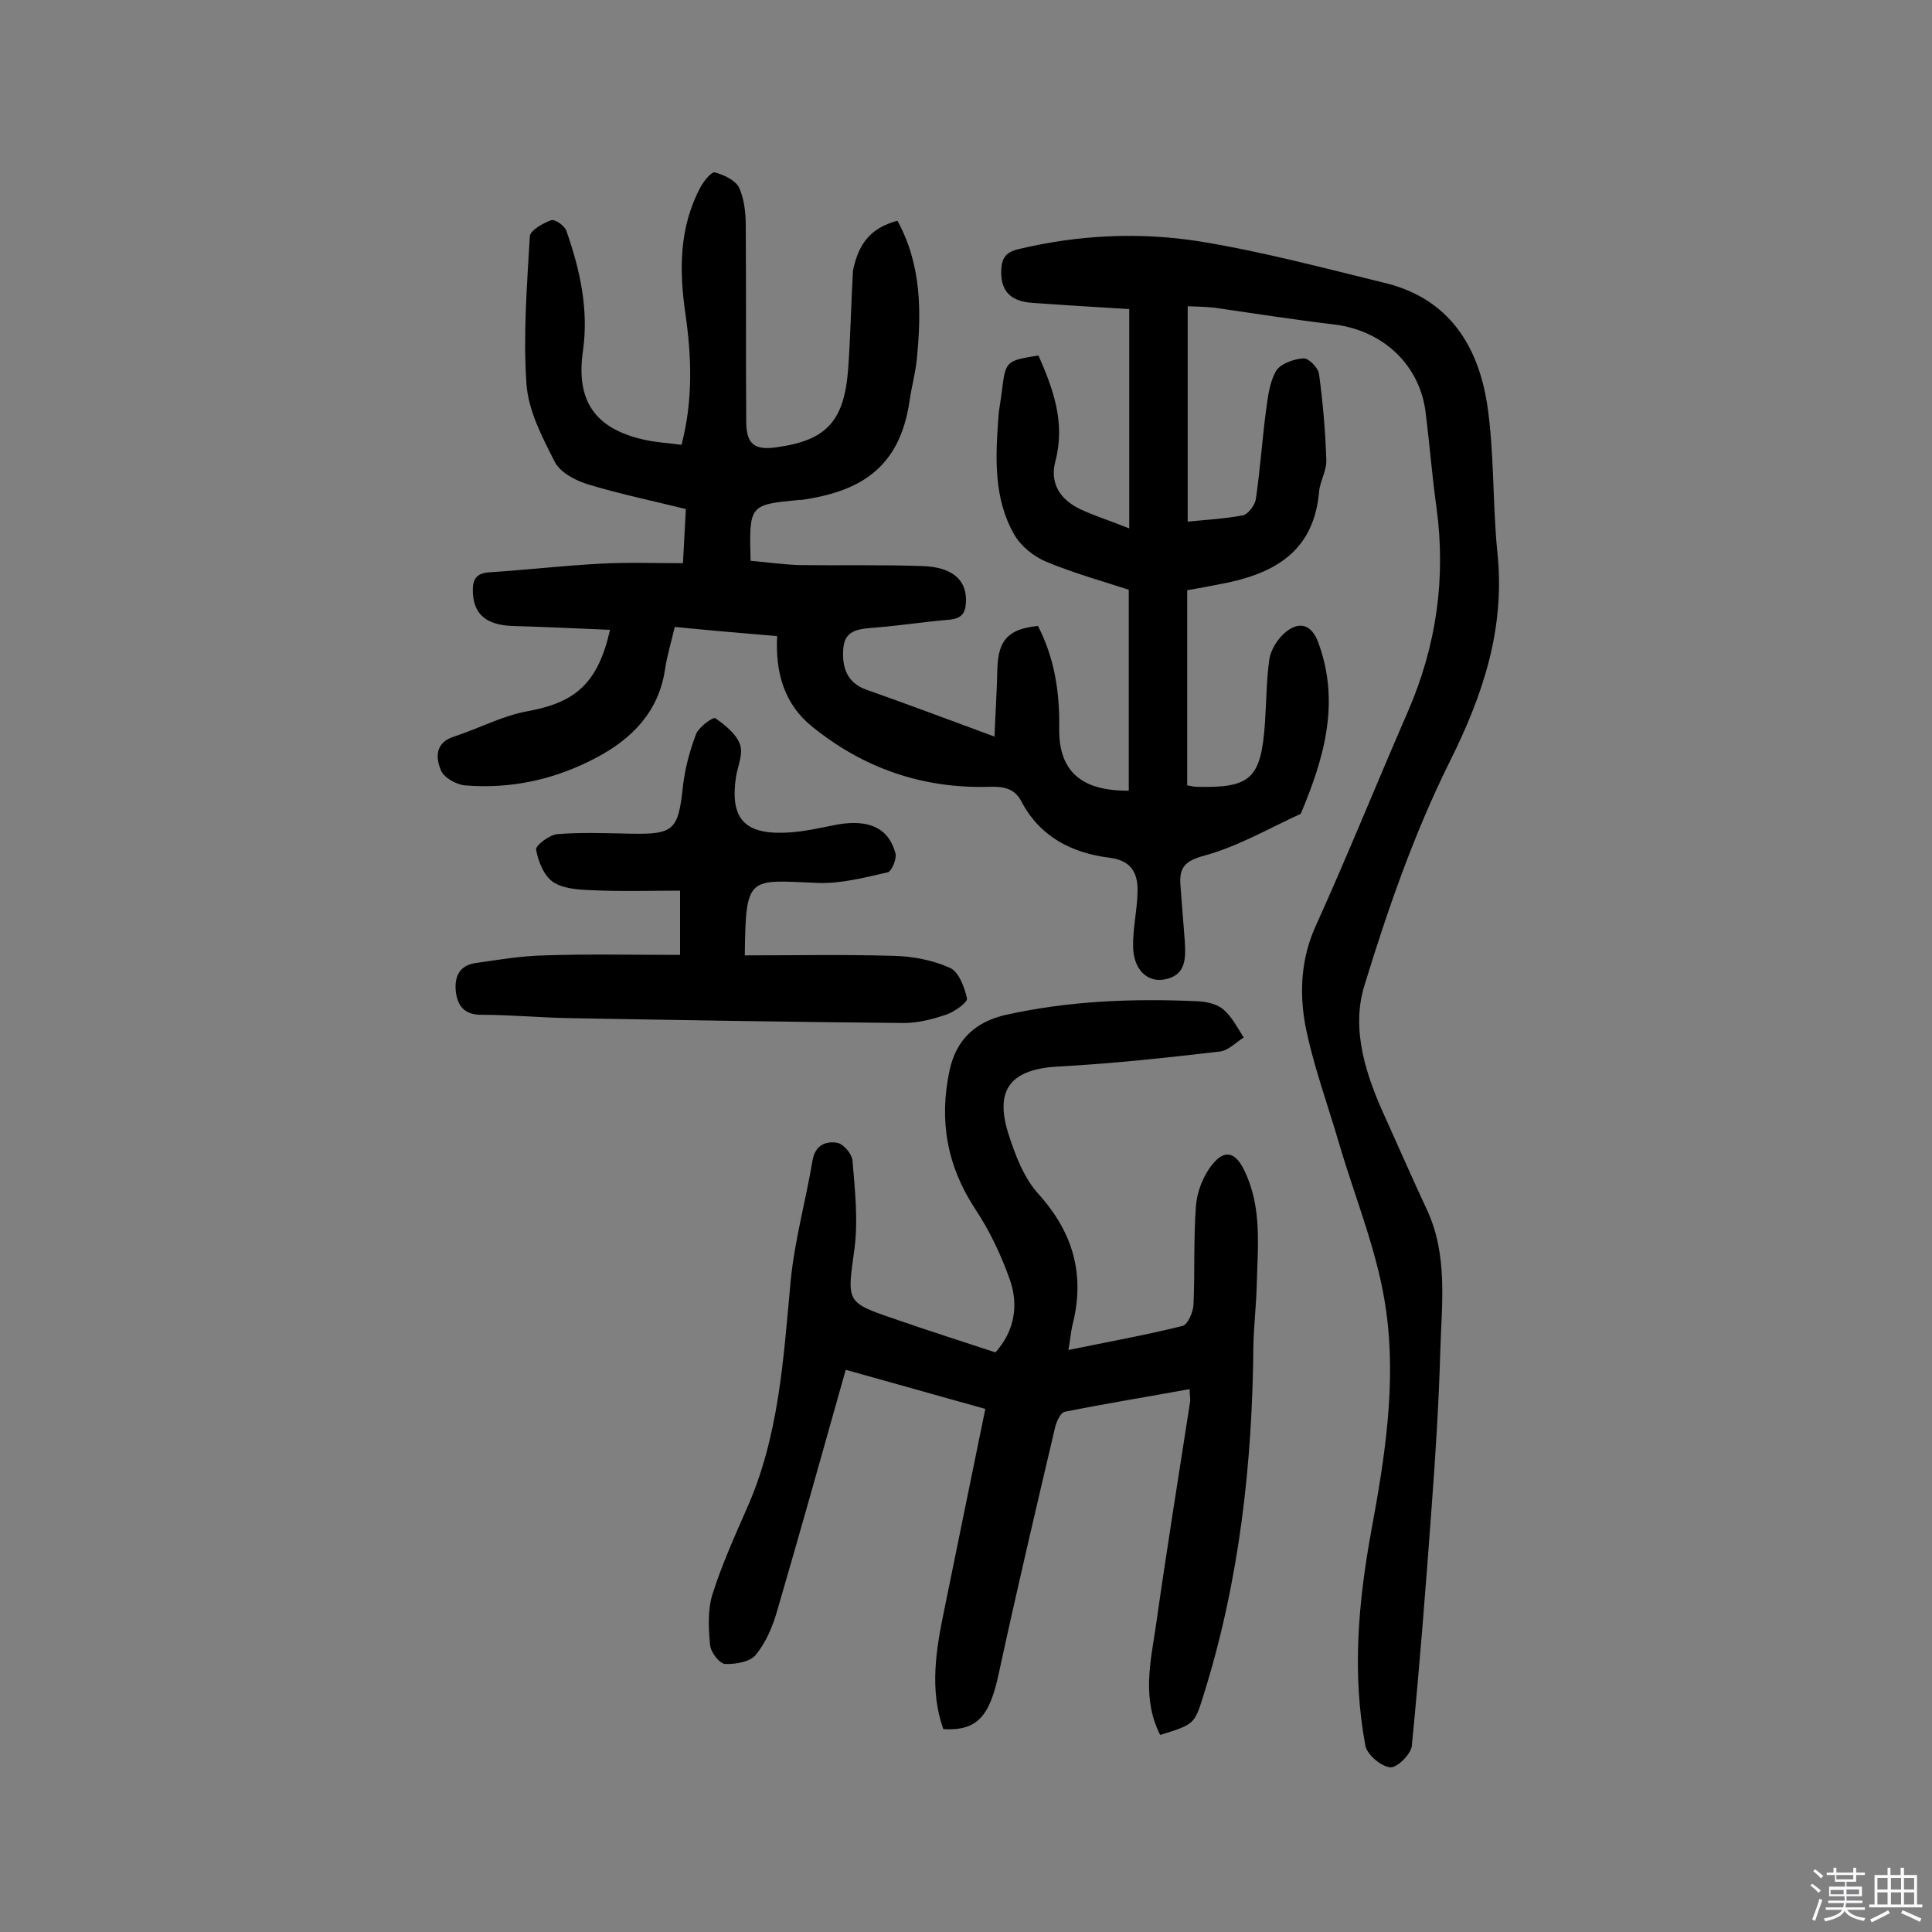
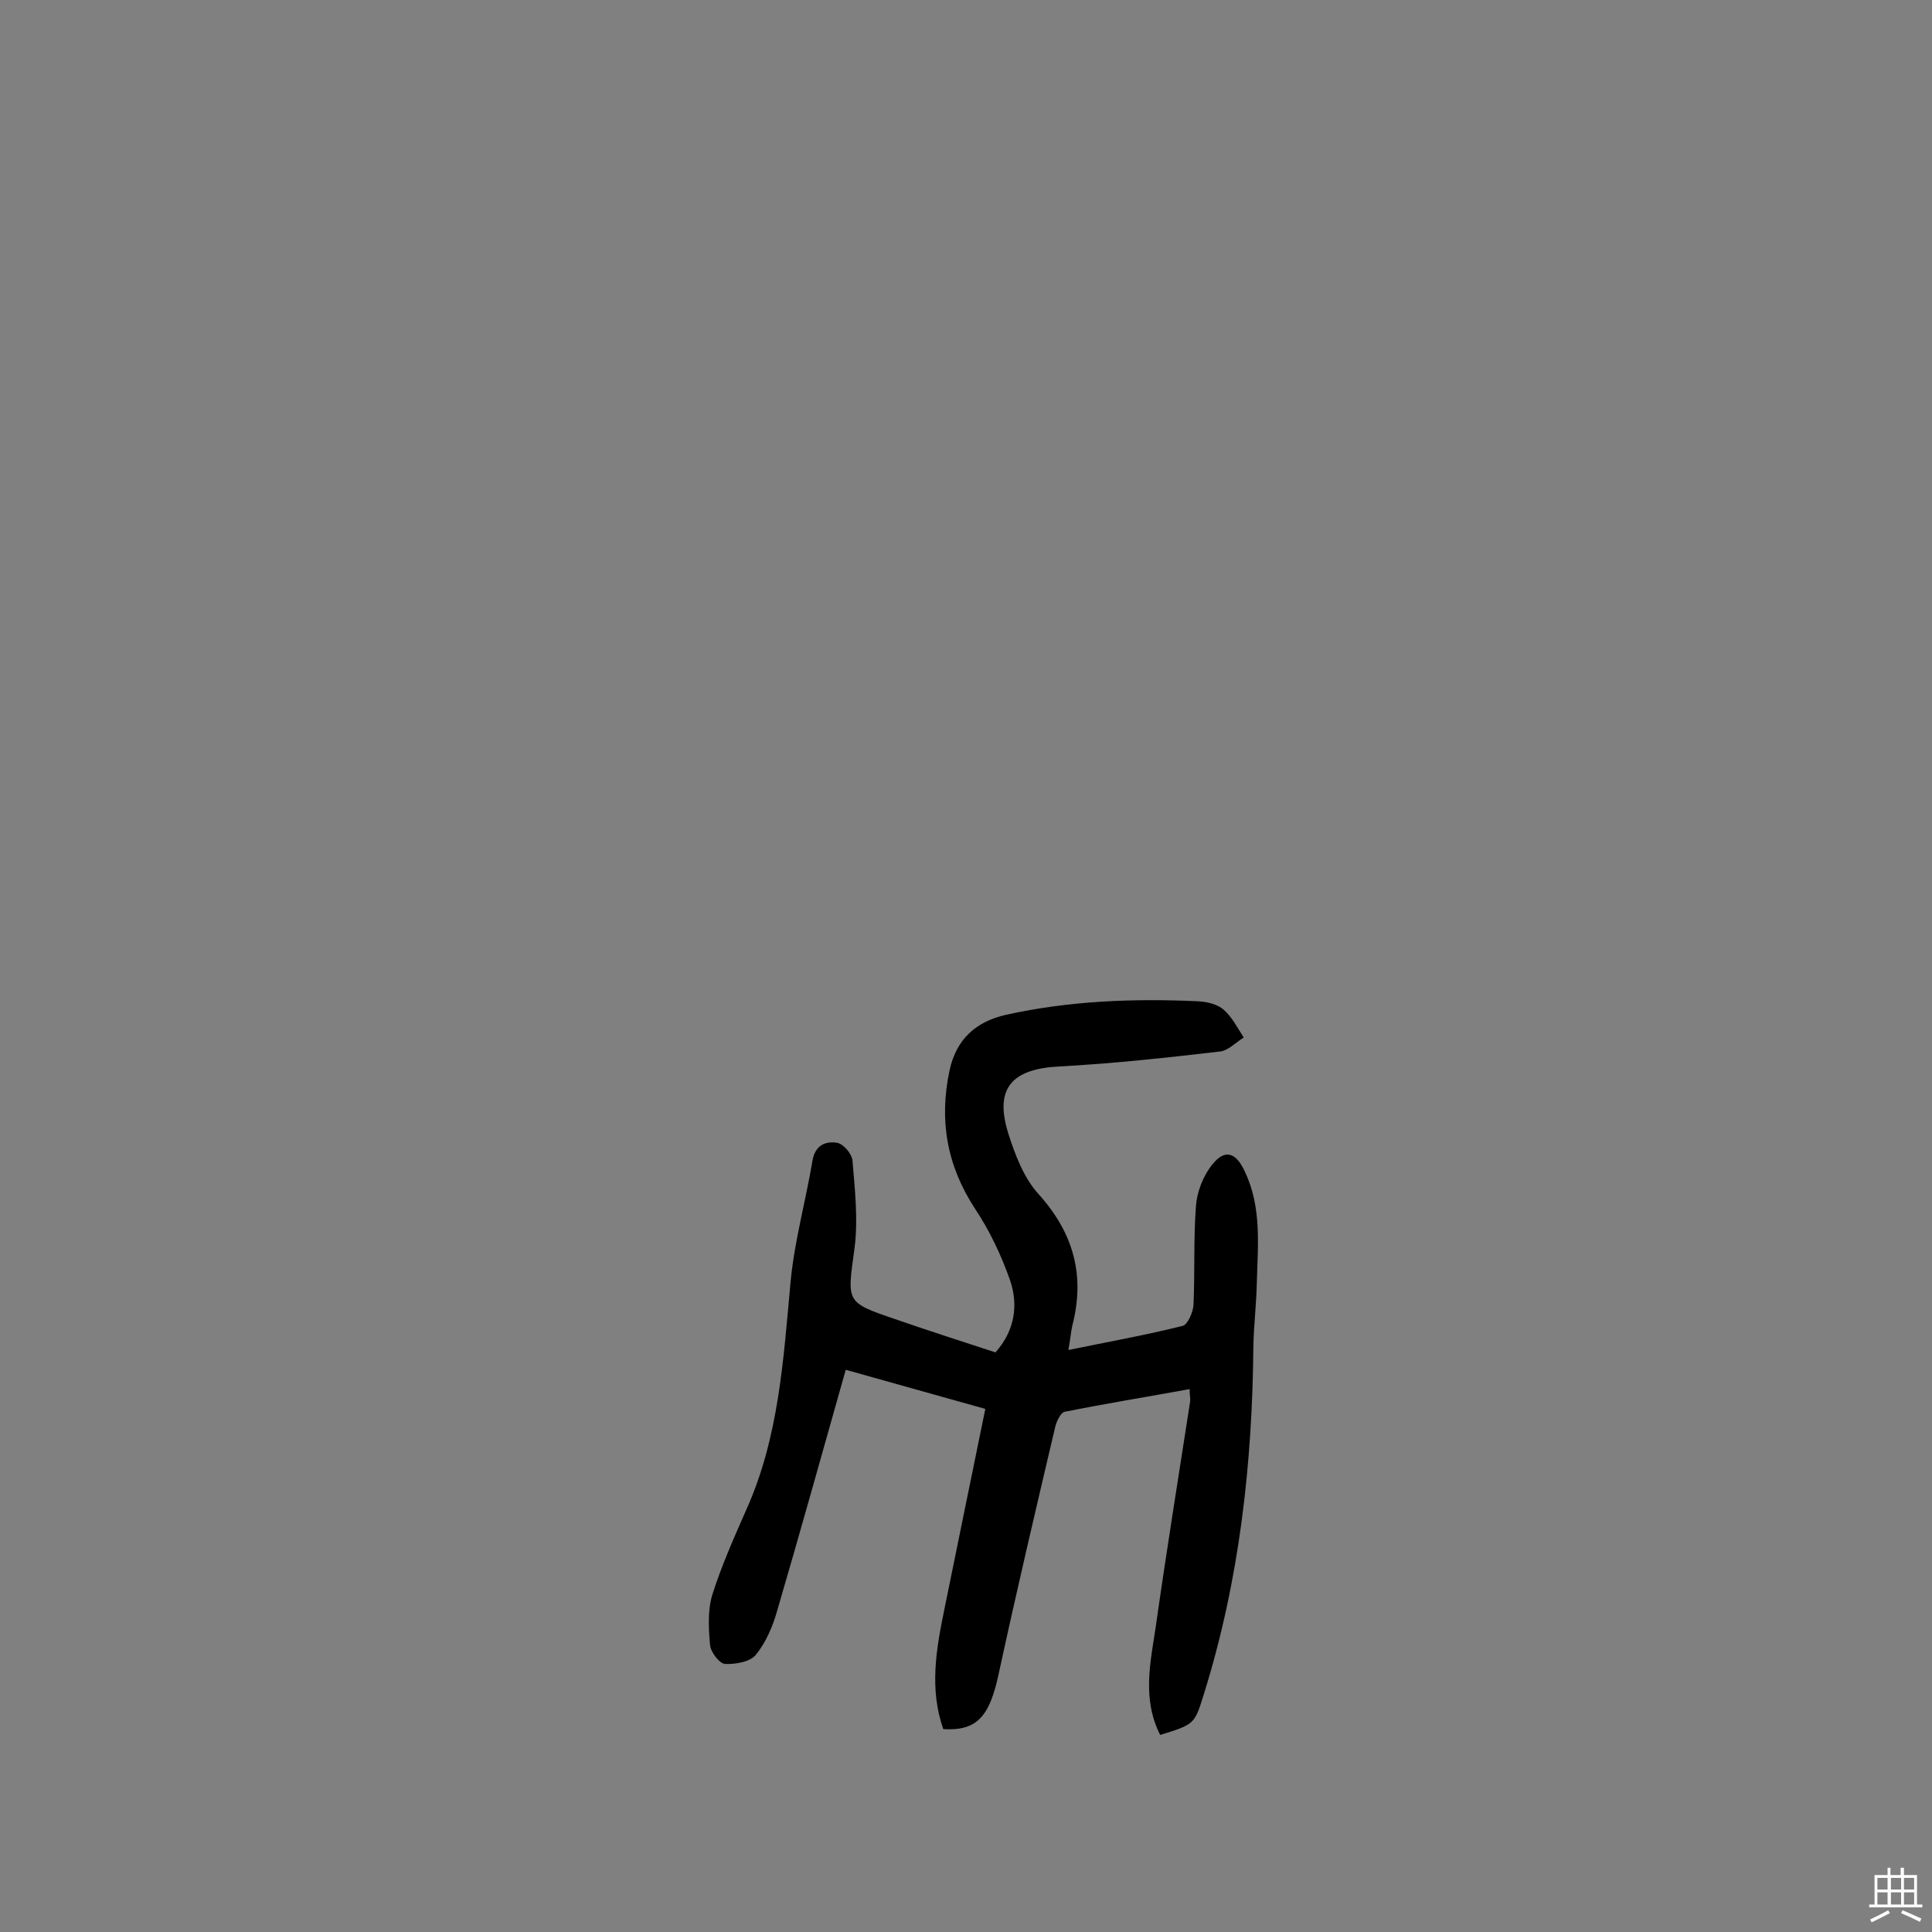
<svg xmlns="http://www.w3.org/2000/svg" enable-background="new 0 0 400 400" viewBox="0 0 400 400">
  <rect x="0" y="0" width="400" height="400" fill="#808080" stroke="none" />
-   <path d="m374.8 390.4.4-.4c.7.5 1.3 1 1.8 1.4l-.5.5c-.5-.6-1.1-1.1-1.7-1.5zm1 7.3-.6-.3c.5-1.4 1.1-2.8 1.5-4.3.2.1.4.2.6.3-.5 1.3-1 2.8-1.5 4.3zm-.4-10.3.4-.4c.4.3 1 .8 1.7 1.4l-.5.5c-.4-.5-1-1-1.6-1.5zm2.5.3h1.7v-1h.6v1h3.5v-1h.6v1h1.8v.5h-1.8v1.4h-2v1h3.2v2h-3.2v.9h3.3v.5h-3.4c0 .3-.1.6-.1.9h4v.5h-3.7c.7.9 1.9 1.5 3.8 1.7-.1.2-.2.4-.3.6-2.1-.4-3.5-1.1-4-2.1-.4 1-1.8 1.7-4 2.2-.1-.2-.2-.4-.3-.6 2.1-.4 3.4-1 3.8-1.8h-3.4v-.5h3.6c.1-.3.1-.6.2-.9h-3.3v-.5h3.4c0-.3 0-.6 0-.9h-3.2v-2h3.3v-1h-2.1v-1.4h-1.7v-.5zm1.1 3.5v1h2.7c0-.3 0-.4 0-.4 0-.1 0-.2 0-.2 0-.1 0-.2 0-.3h-2.7zm1.2-3v.9h3.5v-.9zm4.7 3h-2.6v.6.4h2.6z" fill="#fbfafc" />
  <path d="m393.6 386.7h.6v1.5h2.7v6.1h1.1v.6h-11v-.6h1.1v-6.1h2.7v-1.5h.6v1.5h2.1v-1.5zm-2.7 8.8.4.6c-1.2.6-2.5 1.3-3.8 1.9-.1-.2-.2-.4-.3-.6 1.2-.6 2.5-1.2 3.7-1.9zm-2.2-6.7v2.4h2.1v-2.4zm0 3v2.5h2.1v-2.5zm2.8-3v2.4h2.1v-2.4zm0 3v2.5h2.1v-2.5zm6 6.1c-1.4-.7-2.7-1.3-3.9-1.8l.3-.6c1.5.6 2.7 1.2 3.9 1.7zm-1.2-9.1h-2.1v2.4h2.1zm-2.1 3v2.5h2.1v-2.5z" fill="#fbfafc" />
  <g fill="#010000">
-     <path d="m185.8 45.7c5 9.1 5 18.9 4 28.8-.3 2.9-1.1 5.7-1.5 8.6-2.1 14.2-10.7 18.7-22.3 20.4-.2 0-.3 0-.5 0-10.4 1-10.4 1-10.1 12.6 3.4.3 6.8.8 10.3.9 8.4.1 16.9-.1 25.3.2 6 .2 8.9 2.7 9 6.8 0 2.4-.4 4-3.4 4.3-5 .4-10 1.2-15 1.6-3.2.3-6.7.2-7 4.3-.3 3.6.5 7.1 4.8 8.6 8.5 3 17 6.2 26.5 9.7.2-5 .5-9.6.6-14.2.2-5.8 2.3-8.1 8.4-8.7 3.4 6.6 4.5 13.6 4.4 21-.2 8.9 4.4 13.2 14.4 13.1 0-13.6 0-27.3 0-41.6-5.2-1.7-11.3-3.4-17.1-5.8-2.6-1.1-5.2-3.2-6.6-5.6-4.3-7.5-3.9-15.9-3.3-24.2.1-1.8.5-3.5.7-5.3.8-6.5.8-6.5 7.6-7.6 3.1 7 5.6 14 3.5 21.9-1.2 4.6 1 7.9 5.1 9.9 3 1.4 6.2 2.4 10.2 4 0-15.7 0-30.2 0-45.4-6.3-.4-13.2-.8-20.1-1.3-4.2-.3-6.6-2.2-6.4-6.8.1-2.5 1-3.7 3.5-4.3 12.5-3 25.2-3.6 37.7-1.6 12.9 2.1 25.6 5.5 38.3 8.6 13.1 3.2 19.2 12.9 21.1 25.1 1.5 10 1.1 20.4 2.1 30.5 1.7 15.8-2.9 29.6-9.9 43.6-7.3 14.7-12.8 30.5-17.6 46.2-2.9 9.3.4 18.9 4.5 27.8 2.8 6.2 5.5 12.4 8.4 18.6 4.4 9.4 3.1 19.4 2.8 29.2-.3 10.9-1 21.7-1.8 32.5-1.2 16.5-2.5 33-4.1 49.4-.2 1.7-3.1 4.6-4.5 4.4-1.9-.2-4.7-2.6-5.1-4.4-2.8-14.9-1.5-29.7 1.2-44.5 2.8-15.1 5.2-30.4 3.1-45.5-1.6-11.9-6.4-23.3-9.8-34.9-2.4-8.2-5.4-16.3-7-24.6-1.2-6.8-.8-13.8 2.3-20.5 6.6-14.6 12.6-29.5 19-44.2 5.9-13.6 7.9-27.6 5.9-42.3-.9-6.4-1.4-12.9-2.2-19.3-1.1-10-8.7-17.2-18.8-18.5-8.4-1-16.7-2.3-25-3.5-1.7-.2-3.5-.2-5.5-.3v44.6c3.9-.4 7.7-.6 11.4-1.3 1.1-.2 2.5-2.1 2.7-3.3.9-6.1 1.3-12.2 2.1-18.3.4-2.8.7-5.9 2.1-8.3.9-1.5 3.7-2.5 5.7-2.6 1-.1 3.1 2 3.2 3.3.8 5.9 1.3 11.8 1.5 17.7.1 2.2-1.3 4.4-1.5 6.6-1.1 12.8-9.8 17.2-20.8 19.2-2.1.4-4.1.8-6.5 1.2v40.4c.7.1 1.3.3 1.9.3 11.3.3 13.4-1.7 14.2-13.3.3-4.4.3-8.8.9-13.1.3-1.9 1.6-4 3-5.3 3.1-2.8 5.8-2 7.2 2 4.5 12.4 1.1 23.9-3.7 35.3-6.6 3-12.9 6.7-19.8 8.6-4.1 1.1-5.4 2.4-5.1 6.2.3 3.9.6 7.7.9 11.6.2 3.5.3 7.1-4.3 7.9-3.5.6-6.3-2.1-6.4-6.7-.1-3.7.8-7.4.9-11.1.2-3.9-1-6.8-5.7-7.4-7.9-1-14.5-4.3-18.4-11.8-1.4-2.6-3.7-3-6.6-2.9-13.7.4-26-3.8-36.7-12.5-5.7-4.6-7.6-11.1-7.2-18.7-7.2-.6-14.1-1.2-21.2-1.9-.7 3.1-1.6 5.9-2 8.7-1.3 8.9-6.9 14.5-14.3 18.4-8.5 4.5-17.6 6.5-27.2 5.7-1.8-.2-4.3-1.6-4.9-3.1-1.1-2.6-1.3-5.7 2.7-7 5.2-1.7 10.2-4.4 15.5-5.3 9.6-1.8 14.3-5.7 16.8-16.8-6.9-.3-13.5-.6-20.2-.8-5.4-.2-8-2.4-8.2-6.9-.1-2.5.5-4 3.3-4.2 7.7-.5 15.5-1.4 23.2-1.8 5.5-.3 11-.1 17-.1.2-3.8.4-7.3.6-11.2-6.8-1.7-13.6-3.1-20.2-5.1-2.6-.8-5.7-2.4-6.9-4.6-2.6-5.1-5.5-10.6-5.9-16.2-.7-10.1.1-20.4.7-30.6.1-1.2 2.7-2.7 4.4-3.3.8-.3 2.9 1.2 3.2 2.3 2.8 8 4.6 16.2 3.4 24.7-1.5 10.3 2.4 16.1 12.5 18.4 2.5.6 5.1.7 7.9 1.1 2.4-9.2 2.1-18.2.8-27.2s-1.3-17.8 3.1-26.1c.7-1.3 2.3-3.3 3-3.1 1.9.5 4.2 1.6 5 3.1 1.1 2.4 1.4 5.3 1.4 8 .1 13.5 0 27 .1 40.5 0 4.6 1.7 6 6.3 5.3 10.3-1.4 14-5.4 14.8-16.2.5-6.8.6-13.6 1-20.4 1.2-5.7 3.7-8.8 9.2-10.3z" />
    <path d="m240.2 359.2c-3.8-7.5-2-15.1-.9-22.5 2.2-15.5 4.7-31 7.1-46.5.1-.6-.1-1.2-.1-2.6-8.8 1.6-17.4 3-25.9 4.7-.8.2-1.6 1.9-1.9 3-4 17-8 34-11.7 51.1-1.9 9-4.5 12-11.5 11.6-2.9-8.2-1.5-16.5.2-24.7 2.8-13.7 5.6-27.5 8.5-41.6-10-2.8-19.3-5.4-28.9-8.1-4.8 17-9.4 33.5-14.2 49.9-.9 3.2-2.3 6.5-4.4 9.1-1.2 1.5-4.3 2-6.4 1.9-1.2-.1-3-2.5-3.1-4-.3-3.4-.5-7.2.5-10.4 1.9-6 4.5-11.8 7-17.5 6.8-15.1 7.7-31.3 9.2-47.4.8-8.3 3.1-16.5 4.5-24.8.5-3.2 2.6-4.2 5.1-3.8 1.3.2 3.1 2.3 3.2 3.7.5 6.1 1.2 12.3.4 18.3-1.5 11-1.9 11 8.4 14.5 6.9 2.4 13.8 4.6 20.8 6.9 4-4.5 4.8-9.8 3-15-1.8-5.1-4.2-10.2-7.2-14.7-5.9-9-7.5-18.4-5.3-28.7 1.4-6.5 5.5-10.1 11.7-11.5 13.1-2.9 26.3-3.4 39.7-2.8 1.9.1 4.1.6 5.4 1.8 1.7 1.5 2.8 3.7 4.1 5.7-1.6 1-3.2 2.7-4.9 2.9-11.1 1.3-22.2 2.5-33.3 3.1-9.9.5-13.5 4.6-10.5 14 1.4 4.4 3.2 9.1 6.2 12.4 7.3 8.1 9.7 16.9 7 27.3-.3 1.4-.4 2.8-.8 5 8.3-1.7 16.1-3.1 23.7-5 1-.3 2.1-2.8 2.2-4.3.3-6.8 0-13.7.5-20.4.2-3 1.5-6.4 3.4-8.7 2.6-3.3 4.9-2.5 6.7 1.4 3.6 7.5 2.7 15.5 2.5 23.4-.1 4.2-.6 8.4-.7 12.6-.2 24.6-2.9 48.8-10.3 72.4-1.9 6.1-1.9 6.1-9 8.3z" />
-     <path d="m154.2 197.8c10.6 0 20.8-.2 30.9.1 3.9.1 8.1.9 11.6 2.5 1.8.8 3 4 3.5 6.3.2.8-2.5 2.7-4.1 3.3-2.9 1-6 1.8-8.9 1.8-23-.2-46.1-.6-69.1-1-6.2-.1-12.3-.7-18.5-.7-3.3 0-4.8-1.7-5.2-4.6-.4-3.1.6-5.6 4-6.1 4.8-.7 9.6-1.5 14.4-1.6 9.2-.3 18.4-.1 28-.1 0-4.9 0-8.7 0-13.3-6.1 0-12.3.2-18.4-.1-2.7-.1-5.8-.3-7.9-1.7-1.9-1.3-3.1-4.3-3.5-6.7-.2-.8 2.8-3.1 4.4-3.2 4.9-.4 9.9-.2 14.9-.1 9.3.2 10.1-.7 11.1-9.8.4-3.7 1.4-7.3 2.7-10.8.6-1.5 3.5-3.6 4-3.3 2 1.4 4.3 3.2 5.1 5.4.7 1.9-.4 4.4-.8 6.6-1.3 8.5 1.5 12 10 11.7 3.7-.1 7.4-1 11-1.7 6.5-1.1 10.6.7 12 6 .3 1.1-.8 3.7-1.6 3.9-4.8 1.1-9.8 2.4-14.6 2.2-14.3-.6-14.8-1.7-15 15z" />
  </g>
</svg>